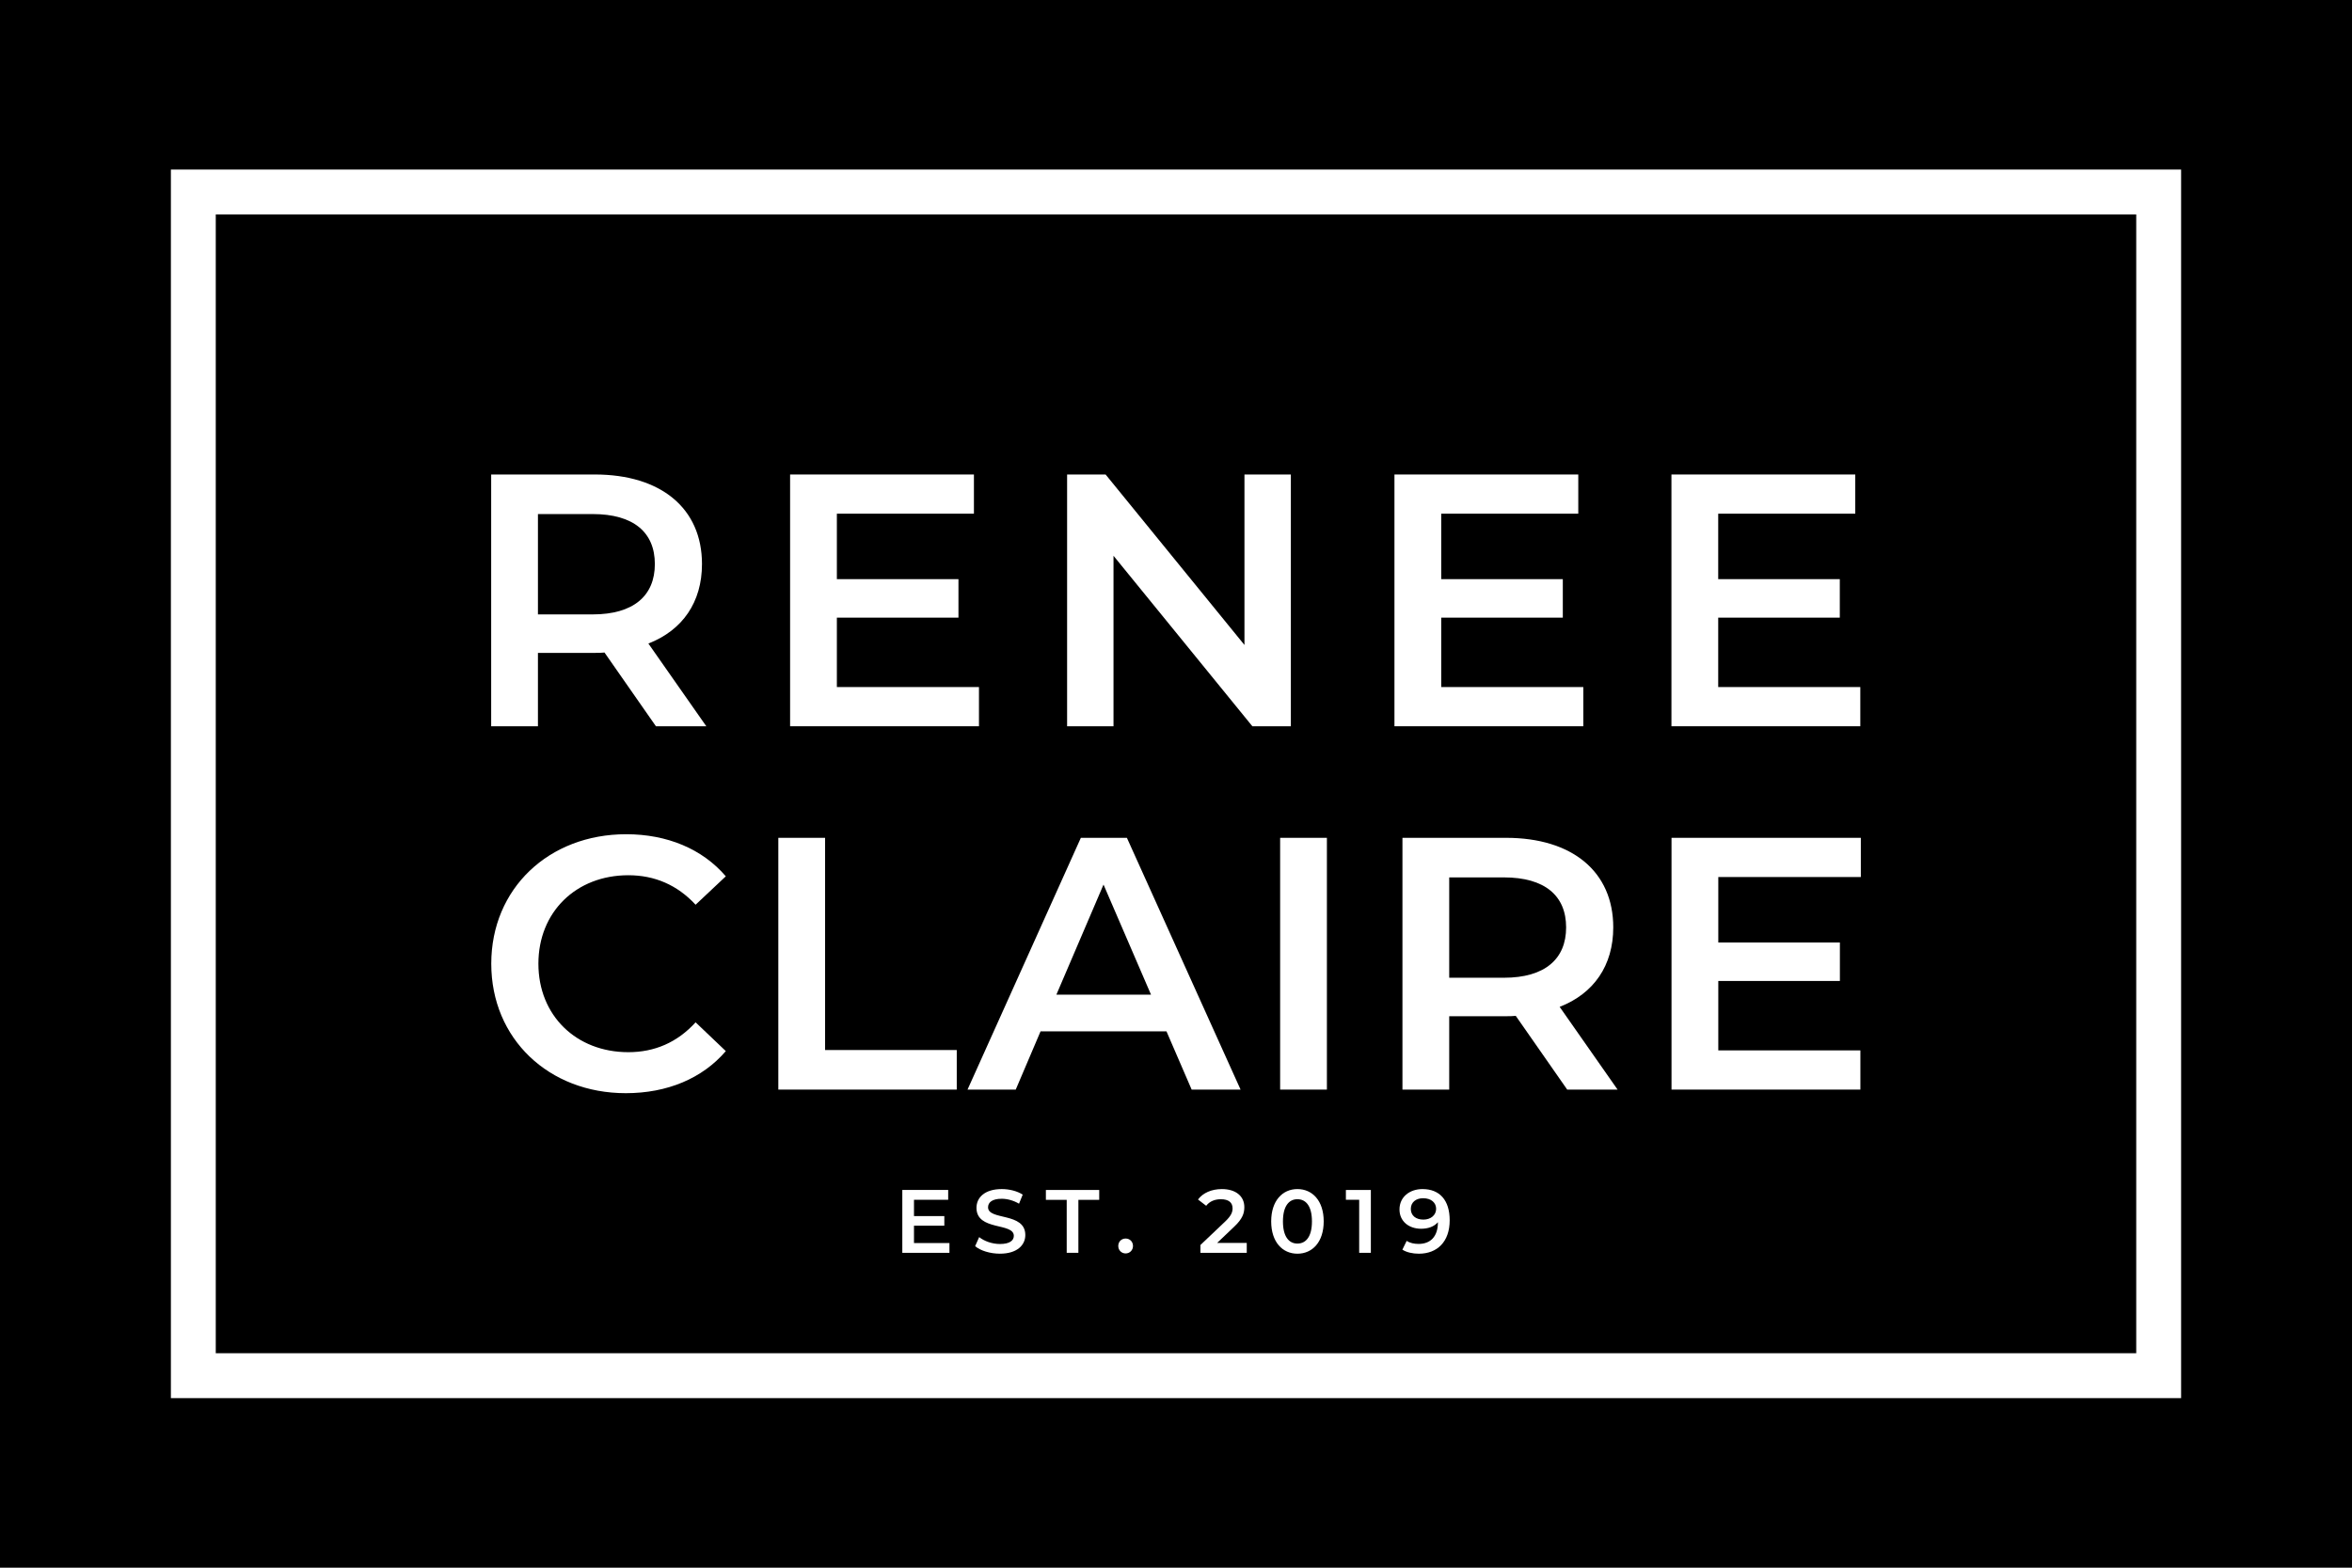
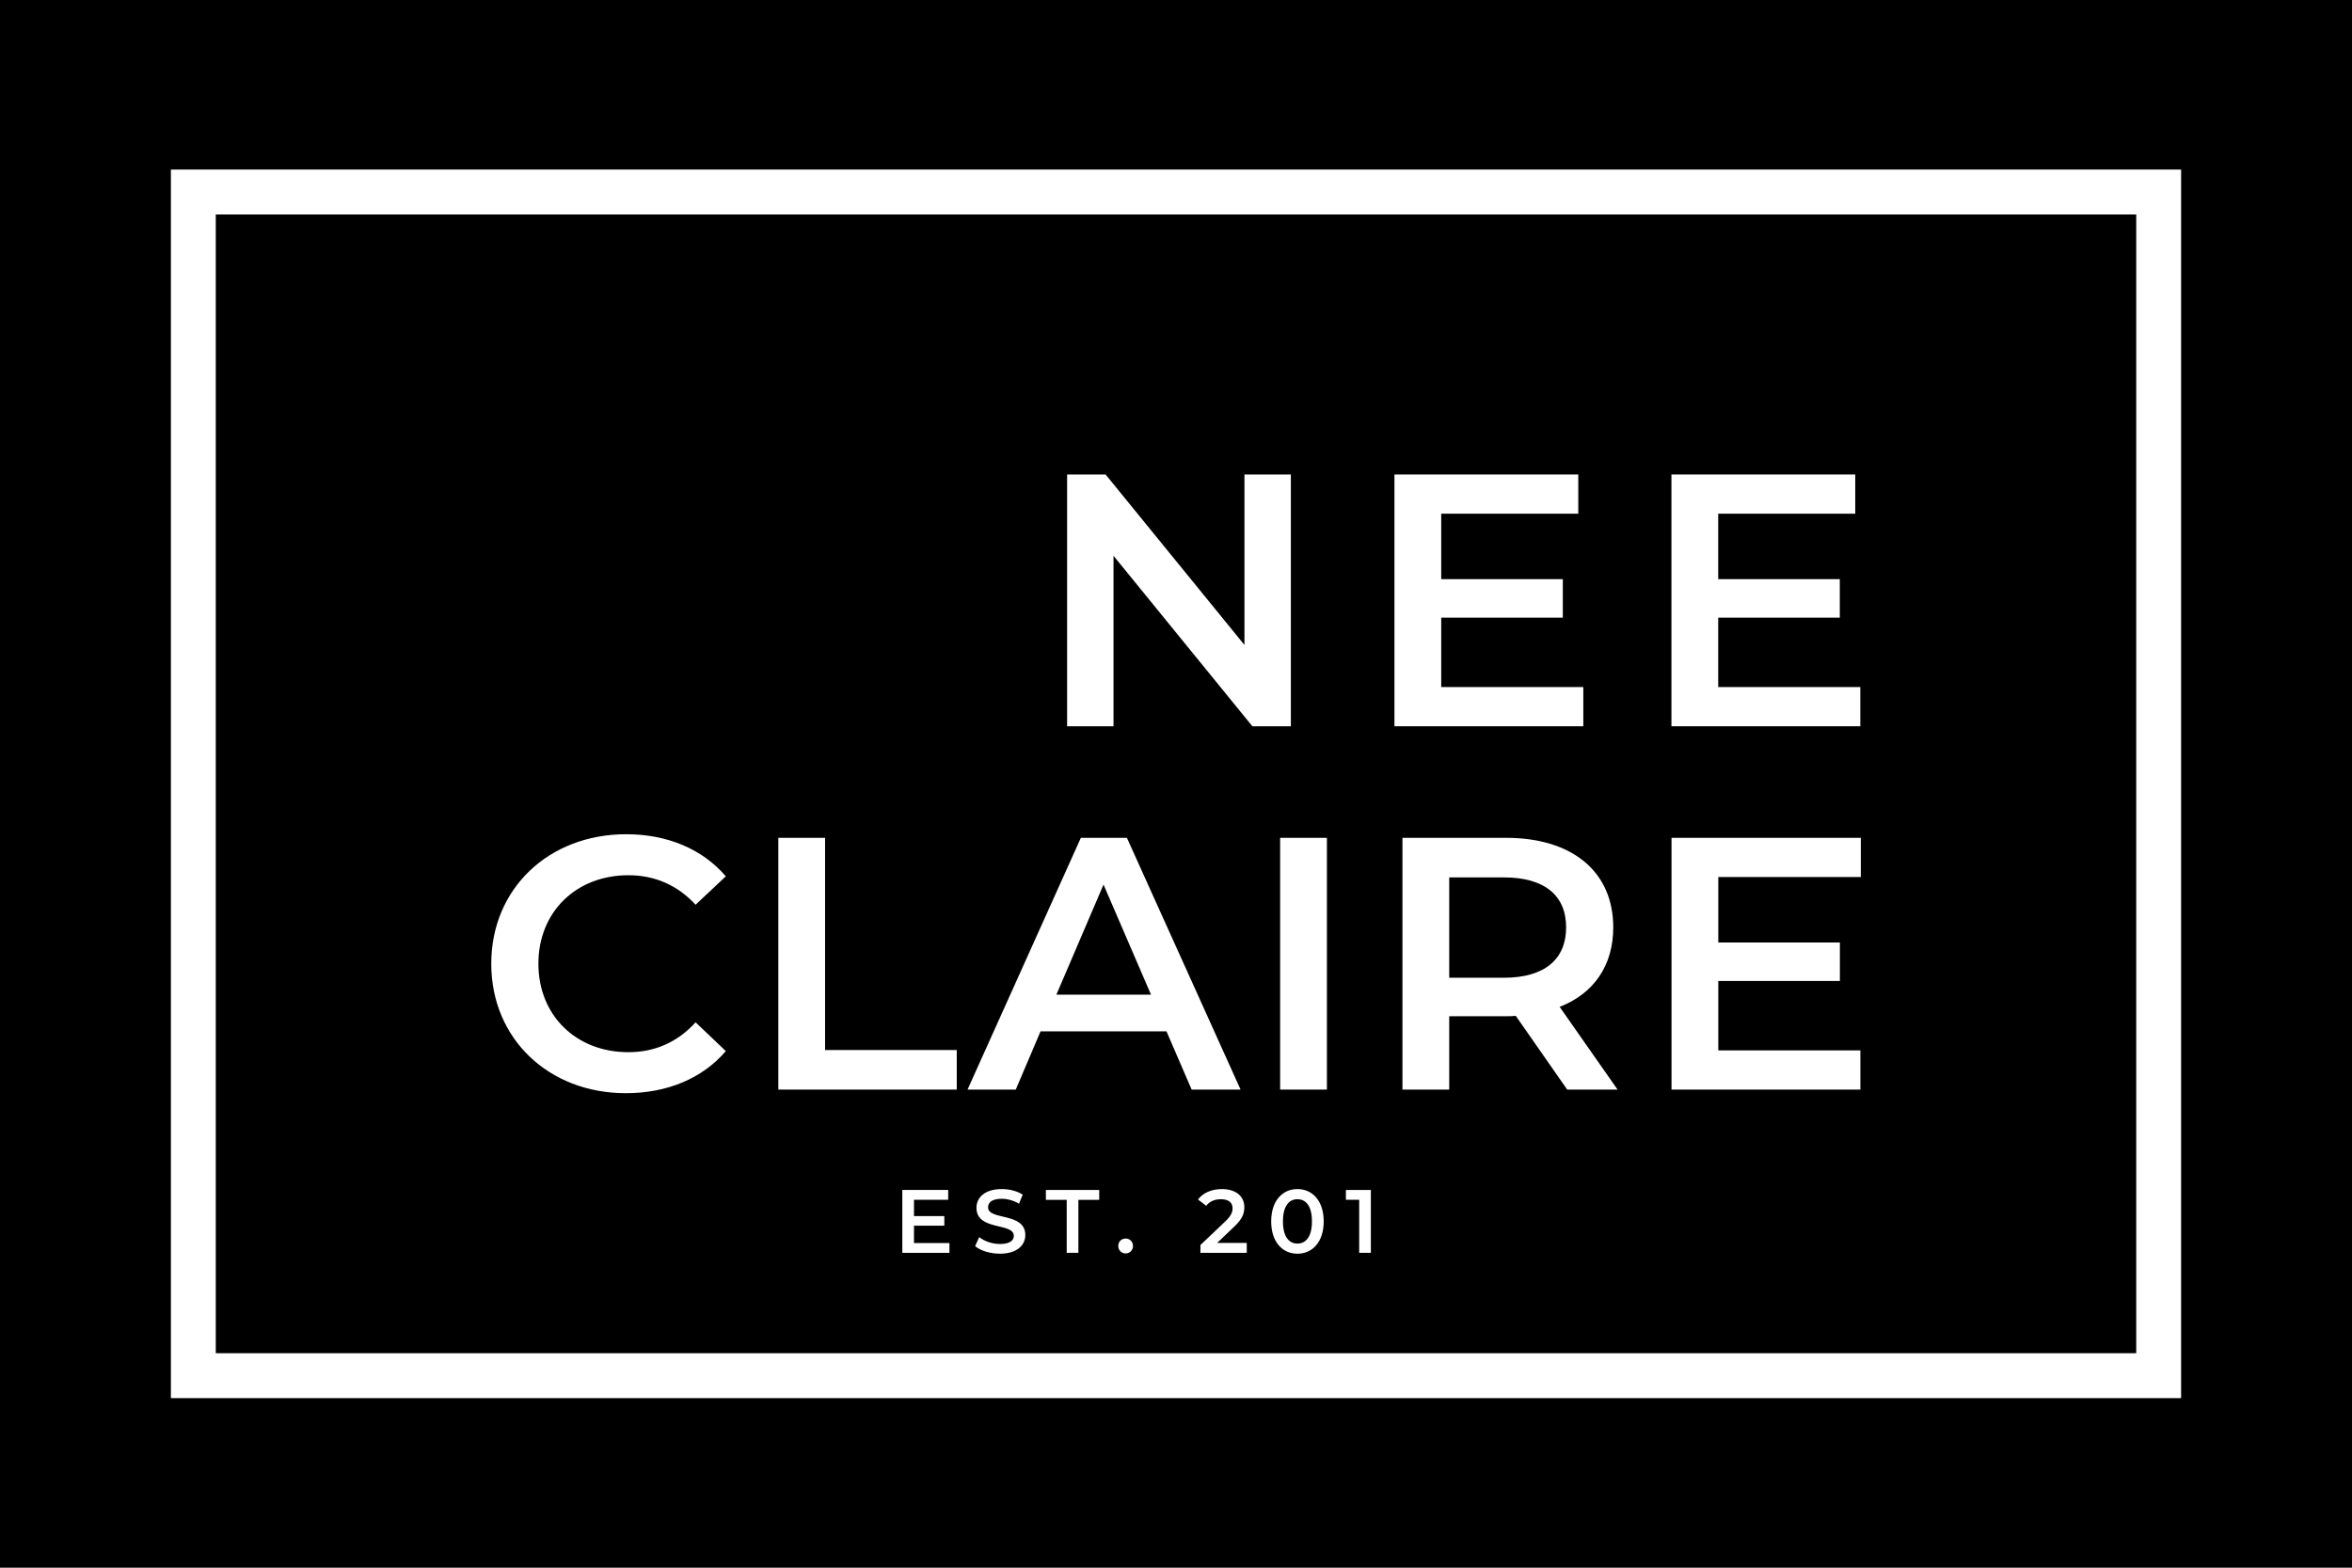
<svg xmlns="http://www.w3.org/2000/svg" id="Layer_1" data-name="Layer 1" version="1.1" viewBox="0 0 300 200">
  <defs>
    <style>
      .cls-1 {
        fill: #000;
      }

      .cls-1, .cls-2 {
        stroke-width: 0px;
      }

      .cls-2 {
        fill: #fff;
      }
    </style>
  </defs>
  <rect class="cls-1" width="300" height="200" />
  <g>
    <g>
      <g>
        <path class="cls-2" d="M62.661,122.947c0-9.59,7.342-16.519,17.207-16.519,5.231,0,9.728,1.882,12.71,5.369l-3.854,3.625c-2.34-2.524-5.231-3.762-8.58-3.762-6.653,0-11.471,4.68-11.471,11.287s4.818,11.287,11.471,11.287c3.35,0,6.24-1.239,8.58-3.809l3.854,3.671c-2.982,3.487-7.479,5.369-12.756,5.369-9.82,0-17.161-6.929-17.161-16.519Z" />
        <path class="cls-2" d="M99.276,106.887h5.965v27.072h16.794v5.047h-22.759v-32.119Z" />
        <path class="cls-2" d="M148.785,131.573h-16.06l-3.166,7.433h-6.149l14.454-32.119h5.873l14.499,32.119h-6.24l-3.212-7.433ZM146.812,126.893l-6.057-14.041-6.011,14.041h12.068Z" />
        <path class="cls-2" d="M163.283,106.887h5.965v32.119h-5.965v-32.119Z" />
        <path class="cls-2" d="M199.899,139.007l-6.561-9.407c-.413.046-.826.046-1.239.046h-7.25v9.36h-5.965v-32.119h13.215c8.443,0,13.674,4.313,13.674,11.425,0,4.864-2.478,8.443-6.837,10.14l7.387,10.554h-6.424ZM191.823,111.935h-6.974v12.802h6.974c5.231,0,7.938-2.386,7.938-6.424s-2.707-6.378-7.938-6.378Z" />
        <path class="cls-2" d="M237.294,134.005v5.001h-24.09v-32.119h24.147v5.001h-18.181v8.351h15.509v4.91h-15.509v8.856h18.125Z" />
      </g>
      <g>
-         <path class="cls-2" d="M83.665,92.654l-6.561-9.407c-.413.046-.826.046-1.239.046h-7.25v9.36h-5.965v-32.119h13.215c8.443,0,13.674,4.313,13.674,11.425,0,4.864-2.478,8.443-6.837,10.14l7.387,10.554h-6.424ZM75.589,65.582h-6.974v12.802h6.974c5.231,0,7.938-2.386,7.938-6.424s-2.707-6.378-7.938-6.378Z" />
-         <path class="cls-2" d="M124.868,87.652v5.001h-24.09v-32.119h23.447v5.001h-17.482v8.351h15.509v4.91h-15.509v8.856h18.125Z" />
        <path class="cls-2" d="M164.65,60.534v32.119h-4.91l-17.711-21.749v21.749h-5.919v-32.119h4.91l17.712,21.749v-21.749h5.919Z" />
        <path class="cls-2" d="M201.954,87.652v5.001h-24.09v-32.119h23.447v5.001h-17.482v8.351h15.509v4.91h-15.509v8.856h18.125Z" />
        <path class="cls-2" d="M237.284,87.652v5.001h-24.09v-32.119h23.447v5.001h-17.482v8.351h15.509v4.91h-15.509v8.856h18.125Z" />
      </g>
    </g>
    <path class="cls-2" d="M278.203,178.365H21.797V21.635h256.406v156.73ZM27.521,172.641h244.958V27.359H27.521v145.283Z" />
    <g>
      <path class="cls-2" d="M121.103,158.581v1.248h-6.012v-8.017h5.852v1.249h-4.363v2.084h3.871v1.226h-3.871v2.211h4.524Z" />
      <path class="cls-2" d="M124.379,158.982l.515-1.157c.641.515,1.661.881,2.645.881,1.248,0,1.775-.446,1.775-1.042,0-1.729-4.764-.596-4.764-3.573,0-1.294,1.031-2.394,3.229-2.394.962,0,1.97.252,2.668.71l-.469,1.157c-.721-.424-1.512-.63-2.21-.63-1.237,0-1.741.481-1.741,1.088,0,1.706,4.752.596,4.752,3.538,0,1.282-1.042,2.381-3.241,2.381-1.248,0-2.497-.389-3.161-.961Z" />
      <path class="cls-2" d="M136.061,153.072h-2.657v-1.26h6.802v1.26h-2.657v6.757h-1.489v-6.757Z" />
      <path class="cls-2" d="M142.636,158.959c0-.572.424-.951.939-.951s.939.379.939.951c0,.549-.424.95-.939.95s-.939-.401-.939-.95Z" />
      <path class="cls-2" d="M159.025,158.569v1.26h-5.909v-.996l3.184-3.023c.779-.744.916-1.213.916-1.66,0-.733-.504-1.157-1.489-1.157-.779,0-1.431.263-1.878.836l-1.042-.802c.619-.836,1.729-1.329,3.046-1.329,1.741,0,2.863.881,2.863,2.302,0,.778-.218,1.489-1.328,2.531l-2.142,2.038h3.779Z" />
      <path class="cls-2" d="M162.141,155.821c0-2.634,1.443-4.123,3.344-4.123,1.913,0,3.355,1.489,3.355,4.123s-1.443,4.122-3.355,4.122c-1.901,0-3.344-1.488-3.344-4.122ZM167.34,155.821c0-1.935-.756-2.829-1.855-2.829-1.088,0-1.844.893-1.844,2.829s.756,2.829,1.844,2.829c1.099,0,1.855-.893,1.855-2.829Z" />
      <path class="cls-2" d="M174.854,151.813v8.017h-1.489v-6.768h-1.695v-1.249h3.184Z" />
-       <path class="cls-2" d="M184.909,155.684c0,2.748-1.603,4.259-3.928,4.259-.802,0-1.569-.172-2.107-.515l.55-1.123c.435.287.962.39,1.523.39,1.512,0,2.462-.939,2.462-2.76v-.011c-.481.561-1.248.836-2.142.836-1.58,0-2.76-.962-2.76-2.462,0-1.592,1.294-2.6,2.932-2.6,2.188,0,3.47,1.408,3.47,3.986ZM183.18,154.218c0-.756-.596-1.352-1.661-1.352-.927,0-1.569.527-1.569,1.363s.63,1.363,1.603,1.363c.962,0,1.626-.584,1.626-1.374Z" />
    </g>
  </g>
</svg>